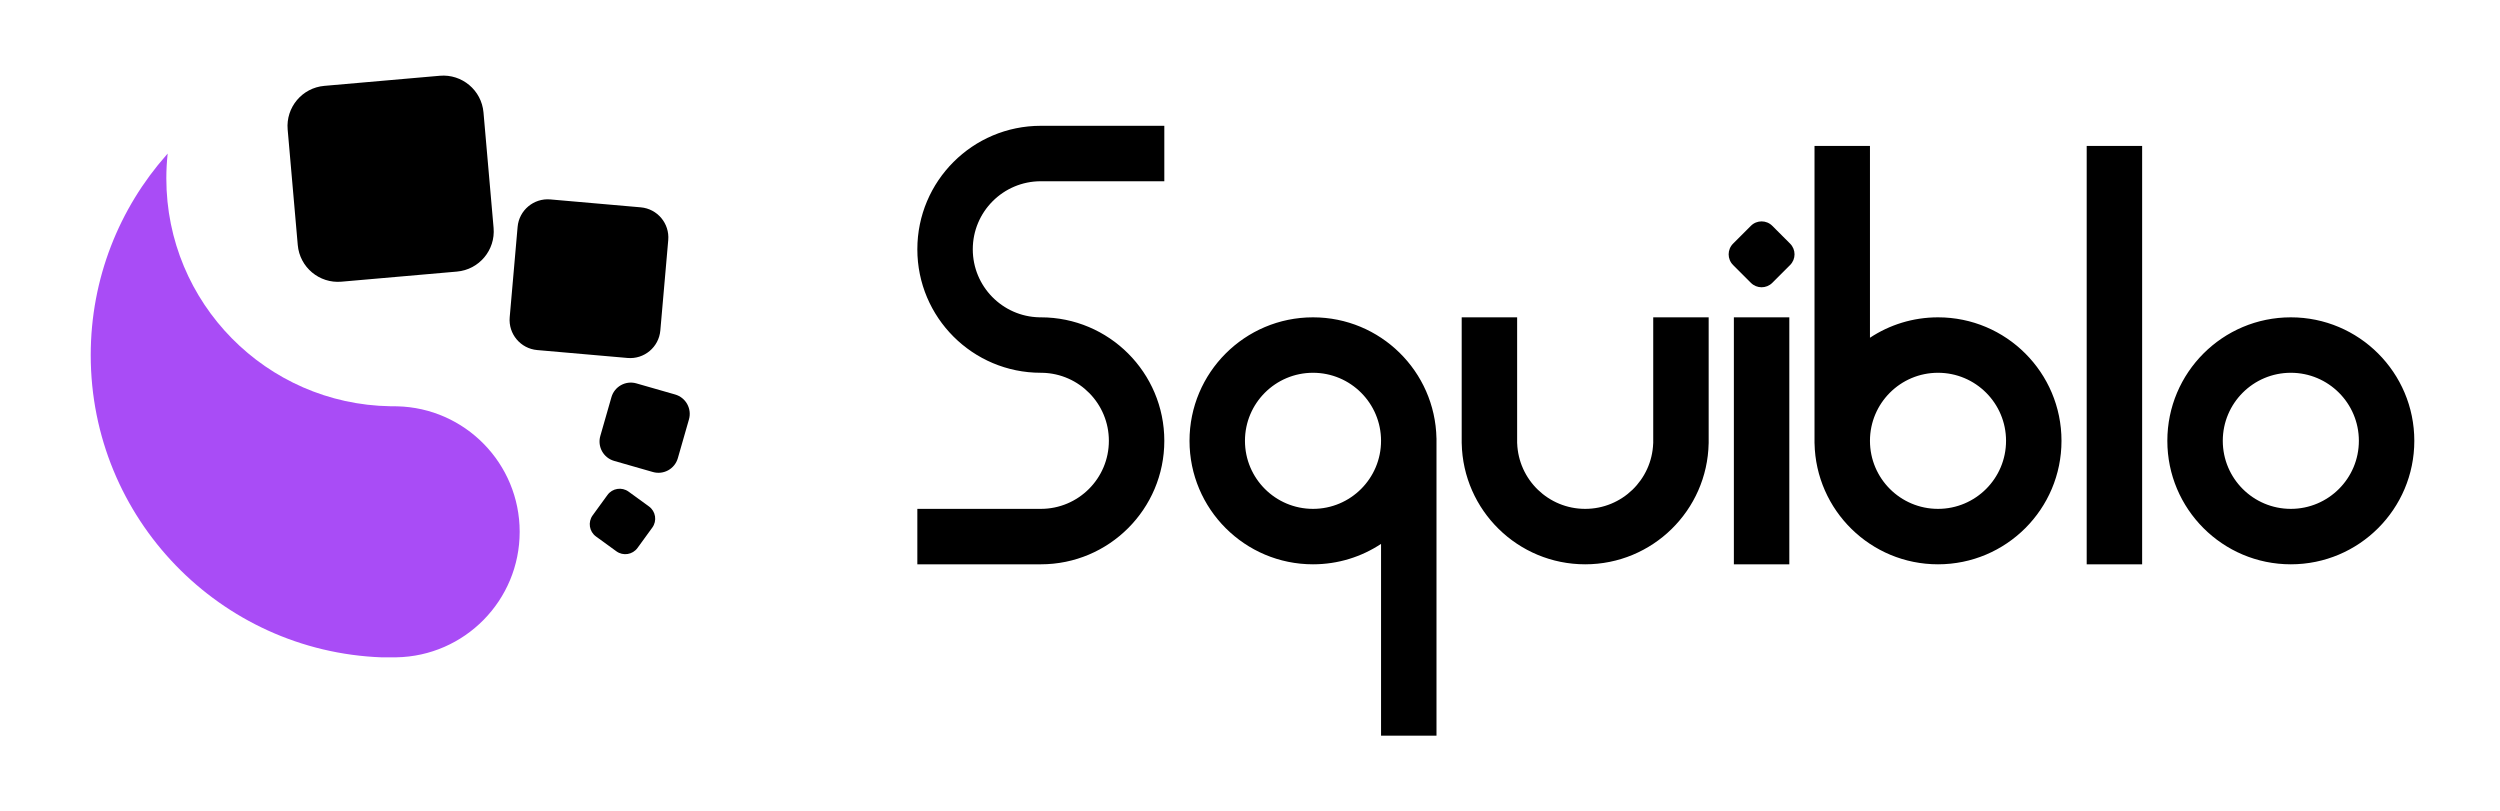
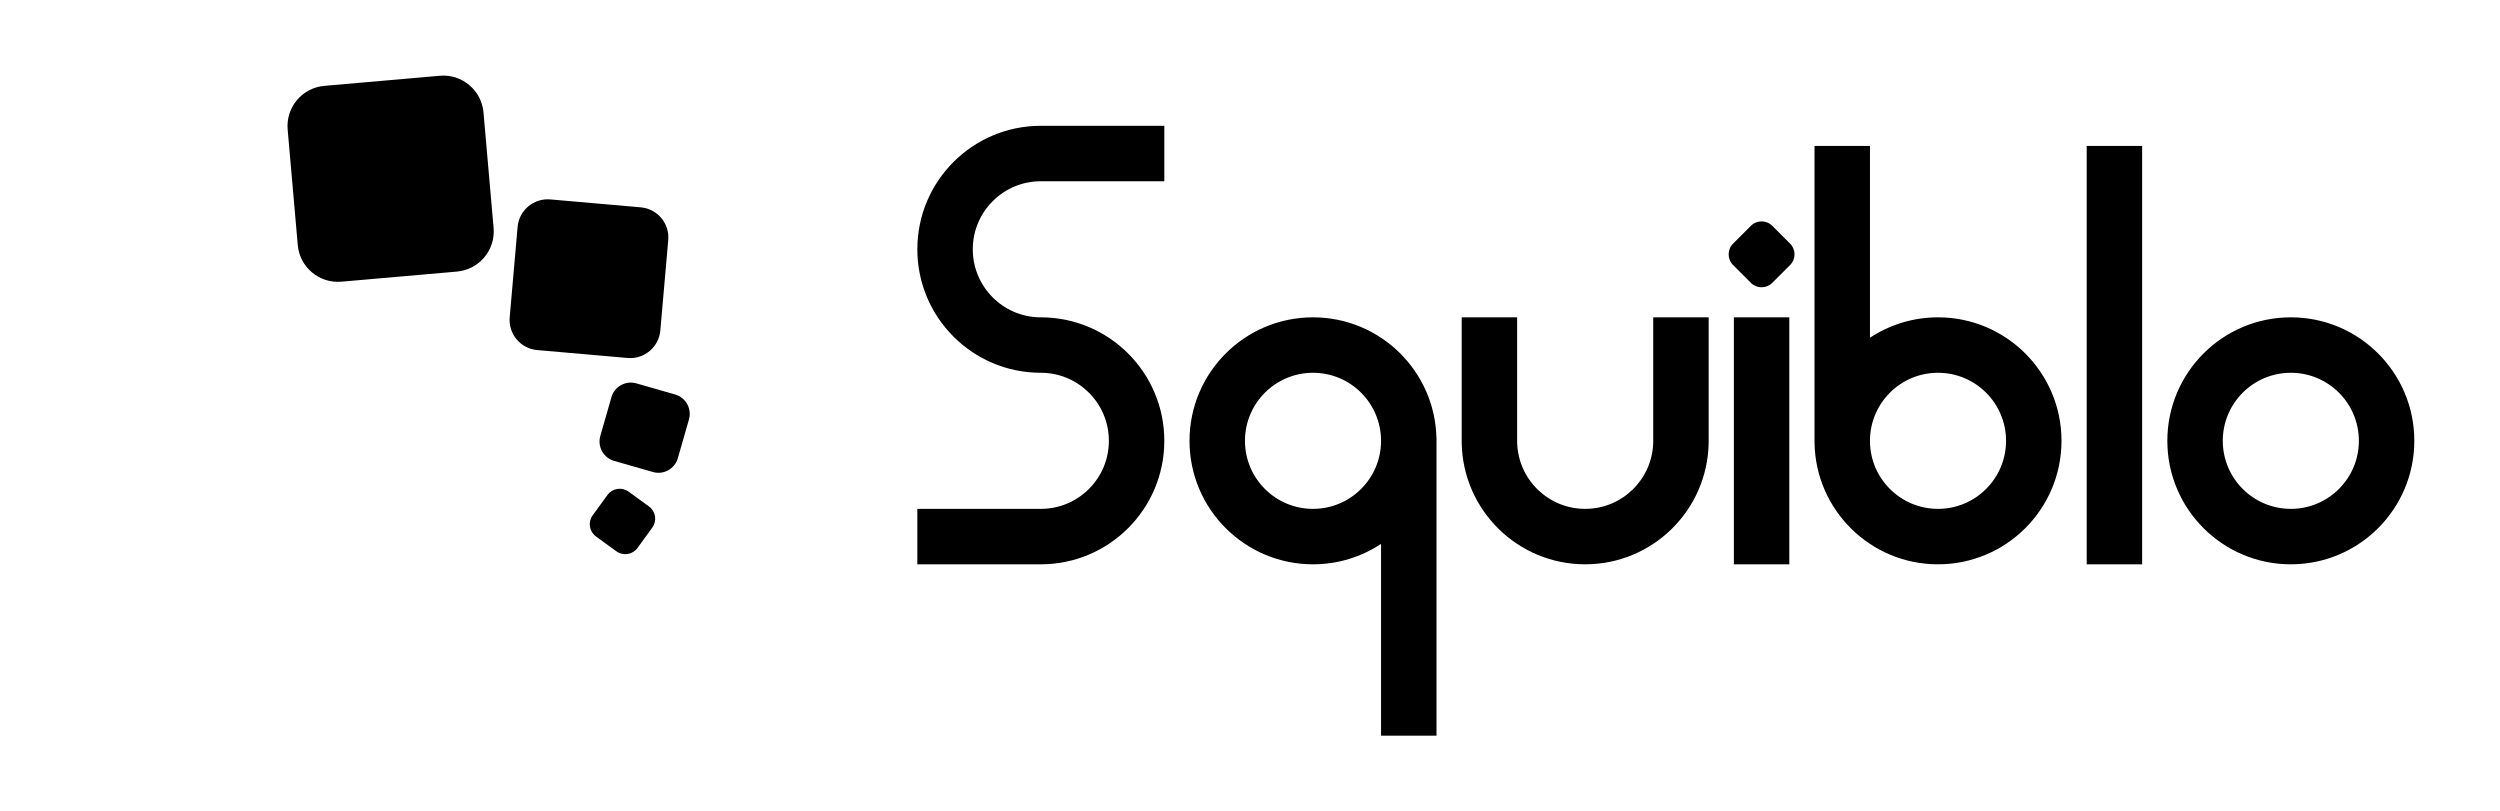
<svg xmlns="http://www.w3.org/2000/svg" width="496px" height="161px" viewBox="0 0 496 161" version="1.1">
  <title>Rectangle</title>
  <g id="squiblo.com" stroke="none" stroke-width="1" fill="none" fill-rule="evenodd">
    <g id="Logos" transform="translate(-140, -34)">
      <g id="Group-2" transform="translate(158, 49)">
-         <path d="M242.5,47.959 C255.864,47.959 266.729,58.659 266.995,71.959 L267,71.959 L267,130.959 L256,130.959 L256,92.908 C252.129,95.468 247.488,96.959 242.5,96.959 C228.969,96.959 218,85.99 218,72.459 C218,58.928 228.969,47.959 242.5,47.959 Z M283,47.959 L283,72.959 L283.009,72.96 C283.273,80.184 289.212,85.959 296.5,85.959 C303.788,85.959 309.727,80.184 309.991,72.96 L310,72.959 L310,47.959 L321,47.959 L321,72.959 L320.995,72.959 C320.729,86.259 309.864,96.959 296.5,96.959 C283.136,96.959 272.271,86.259 272.005,72.959 L272,72.959 L272,47.959 L283,47.959 Z M353,13.959 L353,52.01 C356.871,49.45 361.512,47.959 366.5,47.959 C380.031,47.959 391,58.928 391,72.459 C391,85.99 380.031,96.959 366.5,96.959 C353.136,96.959 342.271,86.259 342.005,72.959 L342,72.959 L342,13.959 L353,13.959 Z M407,13.959 L407,96.959 L396,96.959 L396,13.959 L407,13.959 Z M436.5,47.959 C450.031,47.959 461,58.928 461,72.459 C461,85.99 450.031,96.959 436.5,96.959 C422.969,96.959 412,85.99 412,72.459 C412,58.928 422.969,47.959 436.5,47.959 Z M213,9.959 L213,20.959 L188.5,20.959 C181.044,20.959 175,27.003 175,34.459 C175,41.811 180.877,47.791 188.19,47.956 L188.5,47.959 C202.031,47.959 213,58.928 213,72.459 C213,85.99 202.031,96.959 188.5,96.959 L164,96.959 L164,85.959 L188.5,85.959 C195.956,85.959 202,79.915 202,72.459 C202,65.107 196.123,59.127 188.81,58.962 L188.5,58.959 C174.969,58.959 164,47.99 164,34.459 C164,20.928 174.969,9.959 188.5,9.959 L213,9.959 Z M337,47.959 L337,96.959 L326,96.959 L326,47.959 L337,47.959 Z M366.5,58.959 C359.044,58.959 353,65.003 353,72.459 C353,79.915 359.044,85.959 366.5,85.959 C373.956,85.959 380,79.915 380,72.459 C380,65.003 373.956,58.959 366.5,58.959 Z M436.5,58.959 C429.044,58.959 423,65.003 423,72.459 C423,79.915 429.044,85.959 436.5,85.959 C443.956,85.959 450,79.915 450,72.459 C450,65.003 443.956,58.959 436.5,58.959 Z M242.5,58.959 C235.044,58.959 229,65.003 229,72.459 C229,79.915 235.044,85.959 242.5,85.959 C249.956,85.959 256,79.915 256,72.459 C256,65.003 249.956,58.959 242.5,58.959 Z M333.621,29.802 L337.157,33.338 C338.328,34.509 338.328,36.409 337.157,37.58 L333.621,41.116 C332.45,42.287 330.55,42.287 329.379,41.116 L325.843,37.58 C324.672,36.409 324.672,34.509 325.843,33.338 L329.379,29.802 C330.55,28.631 332.45,28.631 333.621,29.802 Z" id="Shape" fill="#000000" />
+         <path d="M242.5,47.959 C255.864,47.959 266.729,58.659 266.995,71.959 L267,71.959 L267,130.959 L256,130.959 L256,92.908 C252.129,95.468 247.488,96.959 242.5,96.959 C228.969,96.959 218,85.99 218,72.459 C218,58.928 228.969,47.959 242.5,47.959 Z M283,47.959 L283,72.959 L283.009,72.96 C283.273,80.184 289.212,85.959 296.5,85.959 C303.788,85.959 309.727,80.184 309.991,72.96 L310,72.959 L310,47.959 L321,47.959 L321,72.959 L320.995,72.959 C320.729,86.259 309.864,96.959 296.5,96.959 C283.136,96.959 272.271,86.259 272.005,72.959 L272,72.959 L272,47.959 L283,47.959 M353,13.959 L353,52.01 C356.871,49.45 361.512,47.959 366.5,47.959 C380.031,47.959 391,58.928 391,72.459 C391,85.99 380.031,96.959 366.5,96.959 C353.136,96.959 342.271,86.259 342.005,72.959 L342,72.959 L342,13.959 L353,13.959 Z M407,13.959 L407,96.959 L396,96.959 L396,13.959 L407,13.959 Z M436.5,47.959 C450.031,47.959 461,58.928 461,72.459 C461,85.99 450.031,96.959 436.5,96.959 C422.969,96.959 412,85.99 412,72.459 C412,58.928 422.969,47.959 436.5,47.959 Z M213,9.959 L213,20.959 L188.5,20.959 C181.044,20.959 175,27.003 175,34.459 C175,41.811 180.877,47.791 188.19,47.956 L188.5,47.959 C202.031,47.959 213,58.928 213,72.459 C213,85.99 202.031,96.959 188.5,96.959 L164,96.959 L164,85.959 L188.5,85.959 C195.956,85.959 202,79.915 202,72.459 C202,65.107 196.123,59.127 188.81,58.962 L188.5,58.959 C174.969,58.959 164,47.99 164,34.459 C164,20.928 174.969,9.959 188.5,9.959 L213,9.959 Z M337,47.959 L337,96.959 L326,96.959 L326,47.959 L337,47.959 Z M366.5,58.959 C359.044,58.959 353,65.003 353,72.459 C353,79.915 359.044,85.959 366.5,85.959 C373.956,85.959 380,79.915 380,72.459 C380,65.003 373.956,58.959 366.5,58.959 Z M436.5,58.959 C429.044,58.959 423,65.003 423,72.459 C423,79.915 429.044,85.959 436.5,85.959 C443.956,85.959 450,79.915 450,72.459 C450,65.003 443.956,58.959 436.5,58.959 Z M242.5,58.959 C235.044,58.959 229,65.003 229,72.459 C229,79.915 235.044,85.959 242.5,85.959 C249.956,85.959 256,79.915 256,72.459 C256,65.003 249.956,58.959 242.5,58.959 Z M333.621,29.802 L337.157,33.338 C338.328,34.509 338.328,36.409 337.157,37.58 L333.621,41.116 C332.45,42.287 330.55,42.287 329.379,41.116 L325.843,37.58 C324.672,36.409 324.672,34.509 325.843,33.338 L329.379,29.802 C330.55,28.631 332.45,28.631 333.621,29.802 Z" id="Shape" fill="#000000" />
        <g id="Group-10">
-           <path d="M15.266,15.472 C15.09,17.093 15,18.739 15,20.407 C15,45.12 34.833,65.2 59.451,65.6 L60.77,65.612 C74.261,65.916 85.103,76.947 85.103,90.511 C85.103,104.128 74.175,115.193 60.61,115.413 L60.198,115.416 L57.748,115.418 C25.654,114.233 0,87.842 0,55.459 C0,40.216 5.684,26.301 15.049,15.717 L15.266,15.472 Z" id="Path" fill="#A94CF6" />
          <path d="M106.71,82.54 L110.755,85.479 C112.096,86.453 112.393,88.329 111.419,89.669 L108.48,93.714 C107.506,95.055 105.63,95.352 104.29,94.378 L100.245,91.439 C98.904,90.465 98.607,88.589 99.581,87.249 L102.52,83.204 C103.494,81.863 105.37,81.566 106.71,82.54 Z M108.255,61.062 L115.945,63.267 C118.069,63.876 119.297,66.091 118.688,68.214 L116.483,75.904 C115.874,78.028 113.659,79.256 111.535,78.647 L103.845,76.442 C101.721,75.833 100.494,73.618 101.103,71.494 L103.308,63.804 C103.917,61.68 106.132,60.453 108.255,61.062 Z M91.193,24.566 L109.124,26.135 C112.425,26.424 114.867,29.334 114.579,32.635 L113.01,50.567 C112.721,53.868 109.811,56.31 106.51,56.021 L88.578,54.452 C85.277,54.163 82.835,51.253 83.124,47.952 L84.693,30.021 C84.982,26.719 87.892,24.277 91.193,24.566 Z M77.924,7.303 L79.928,30.216 C80.313,34.617 77.057,38.497 72.656,38.883 L49.743,40.887 C45.342,41.272 41.462,38.016 41.076,33.615 L39.072,10.702 C38.687,6.301 41.943,2.421 46.344,2.036 L69.257,0.031 C73.658,-0.354 77.538,2.902 77.924,7.303 Z" id="Shape" fill="#000000" />
        </g>
      </g>
    </g>
  </g>
</svg>